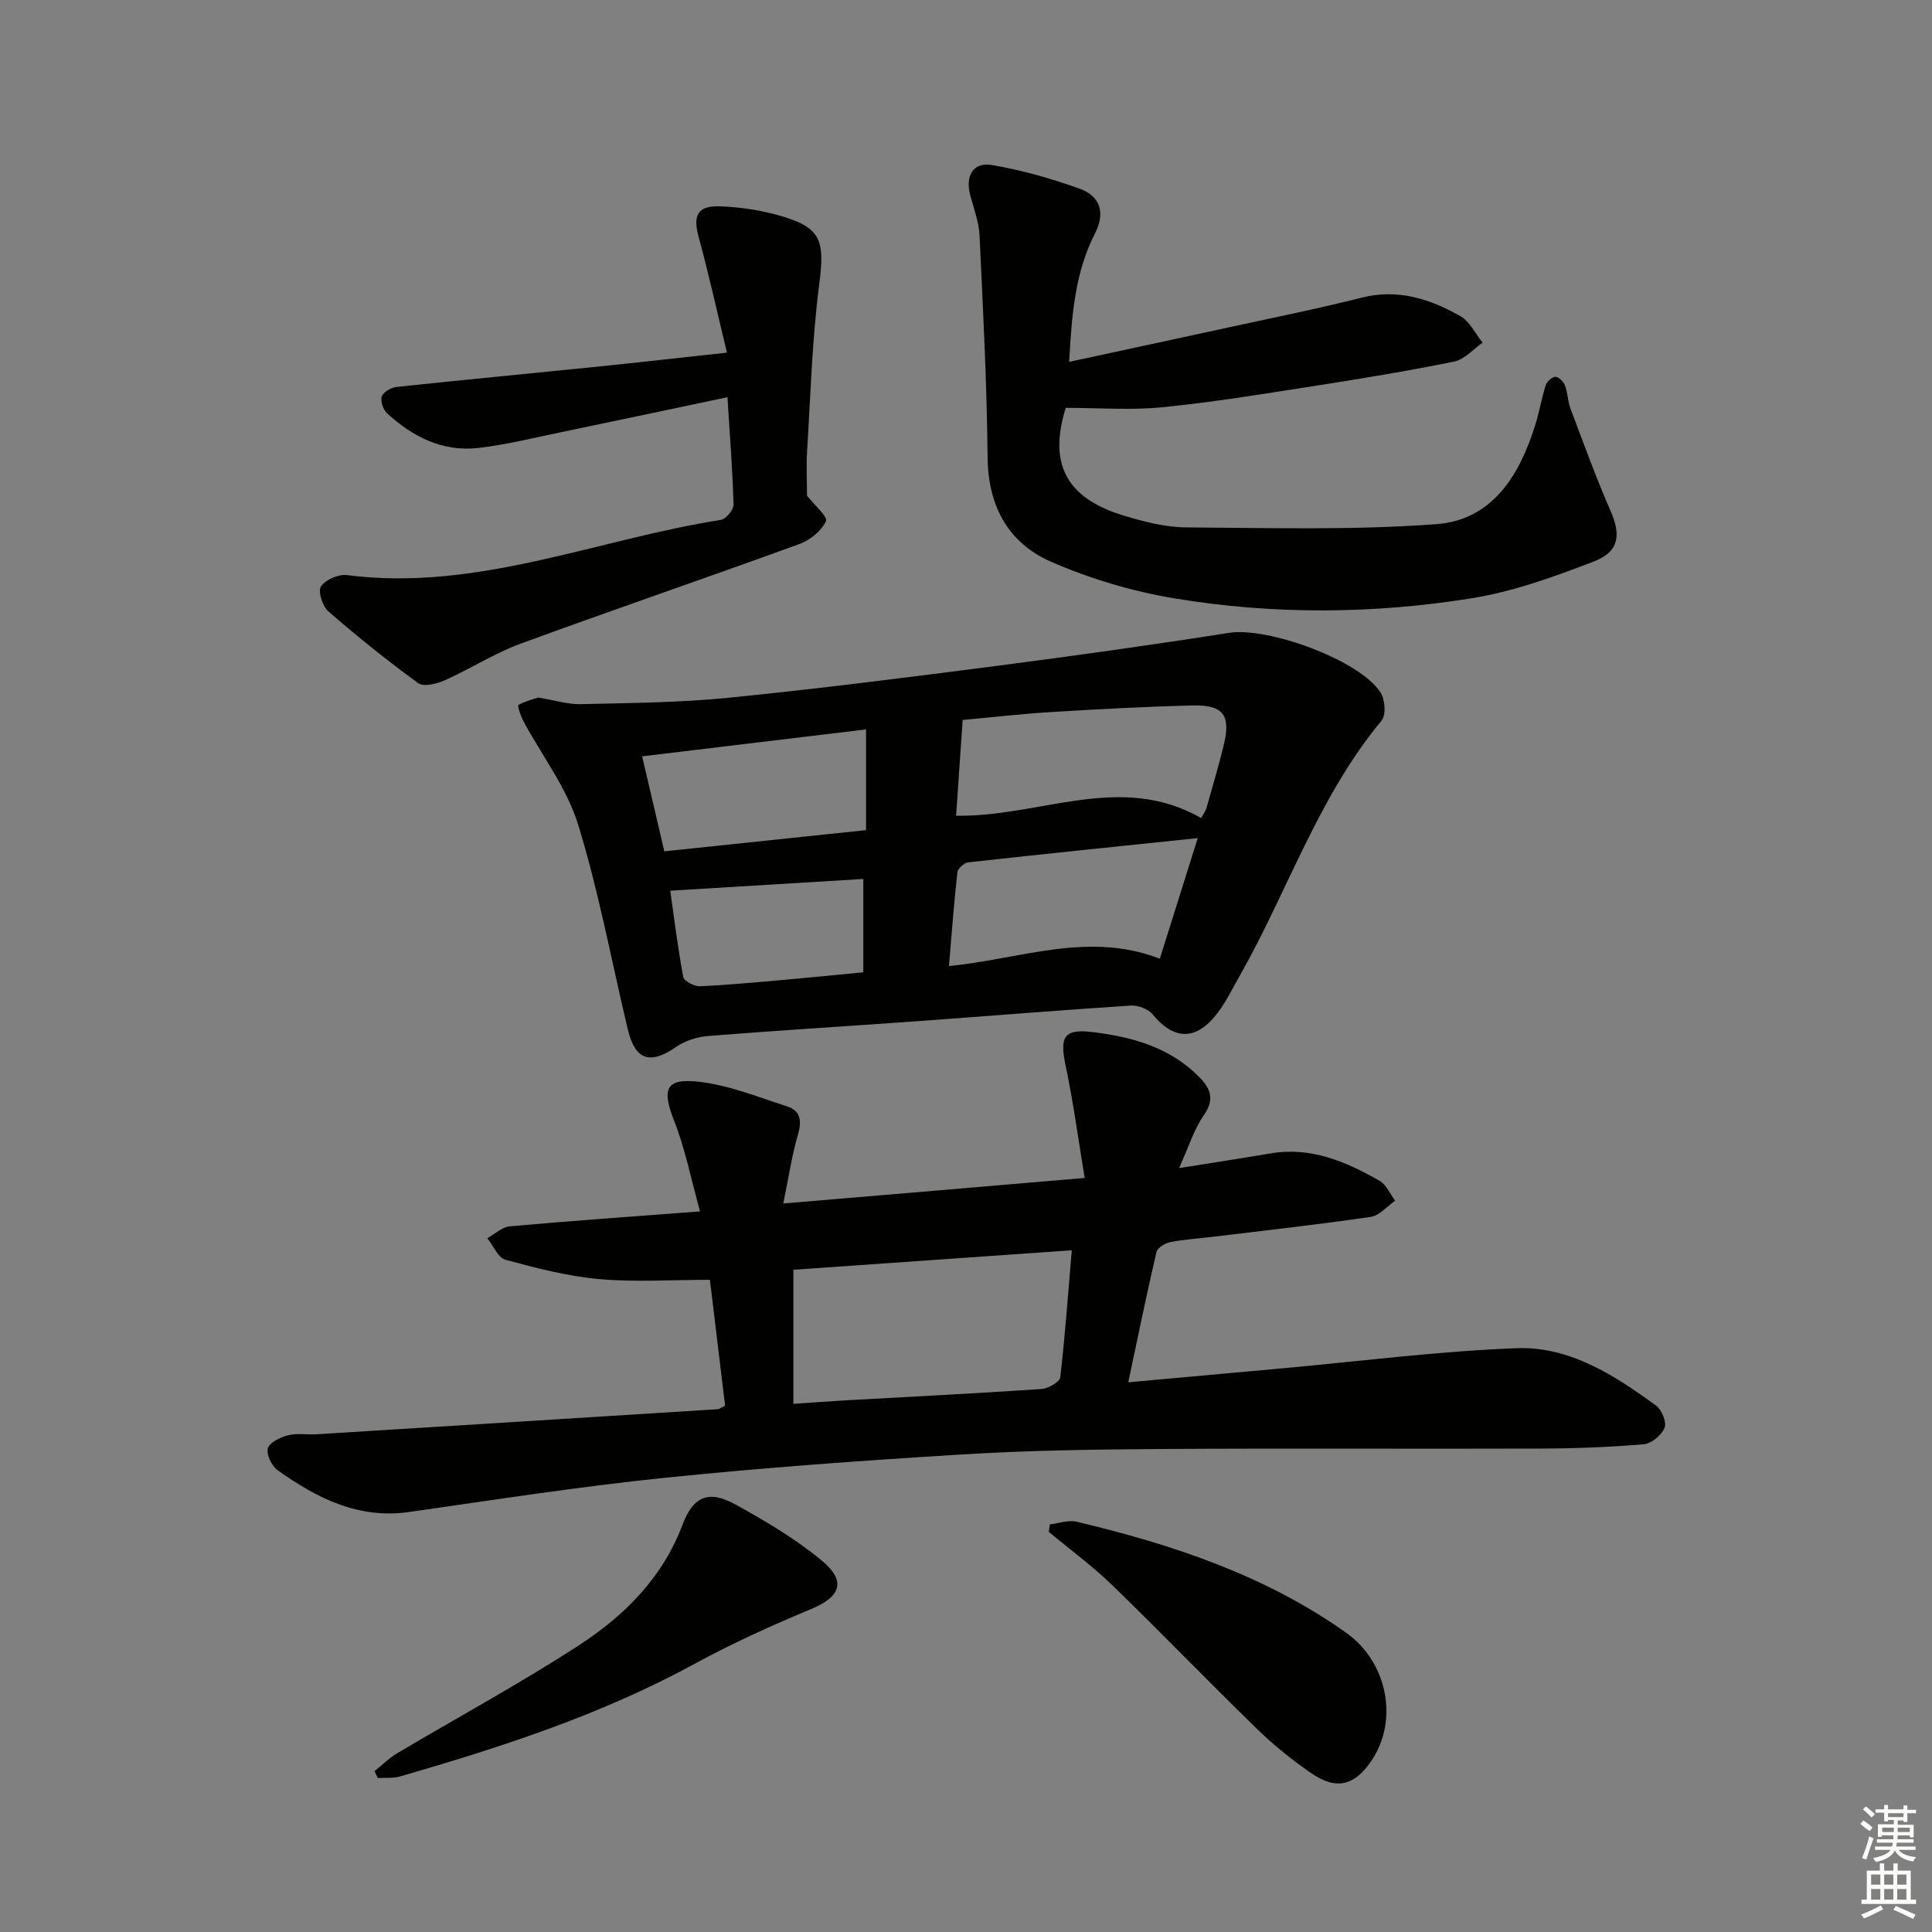
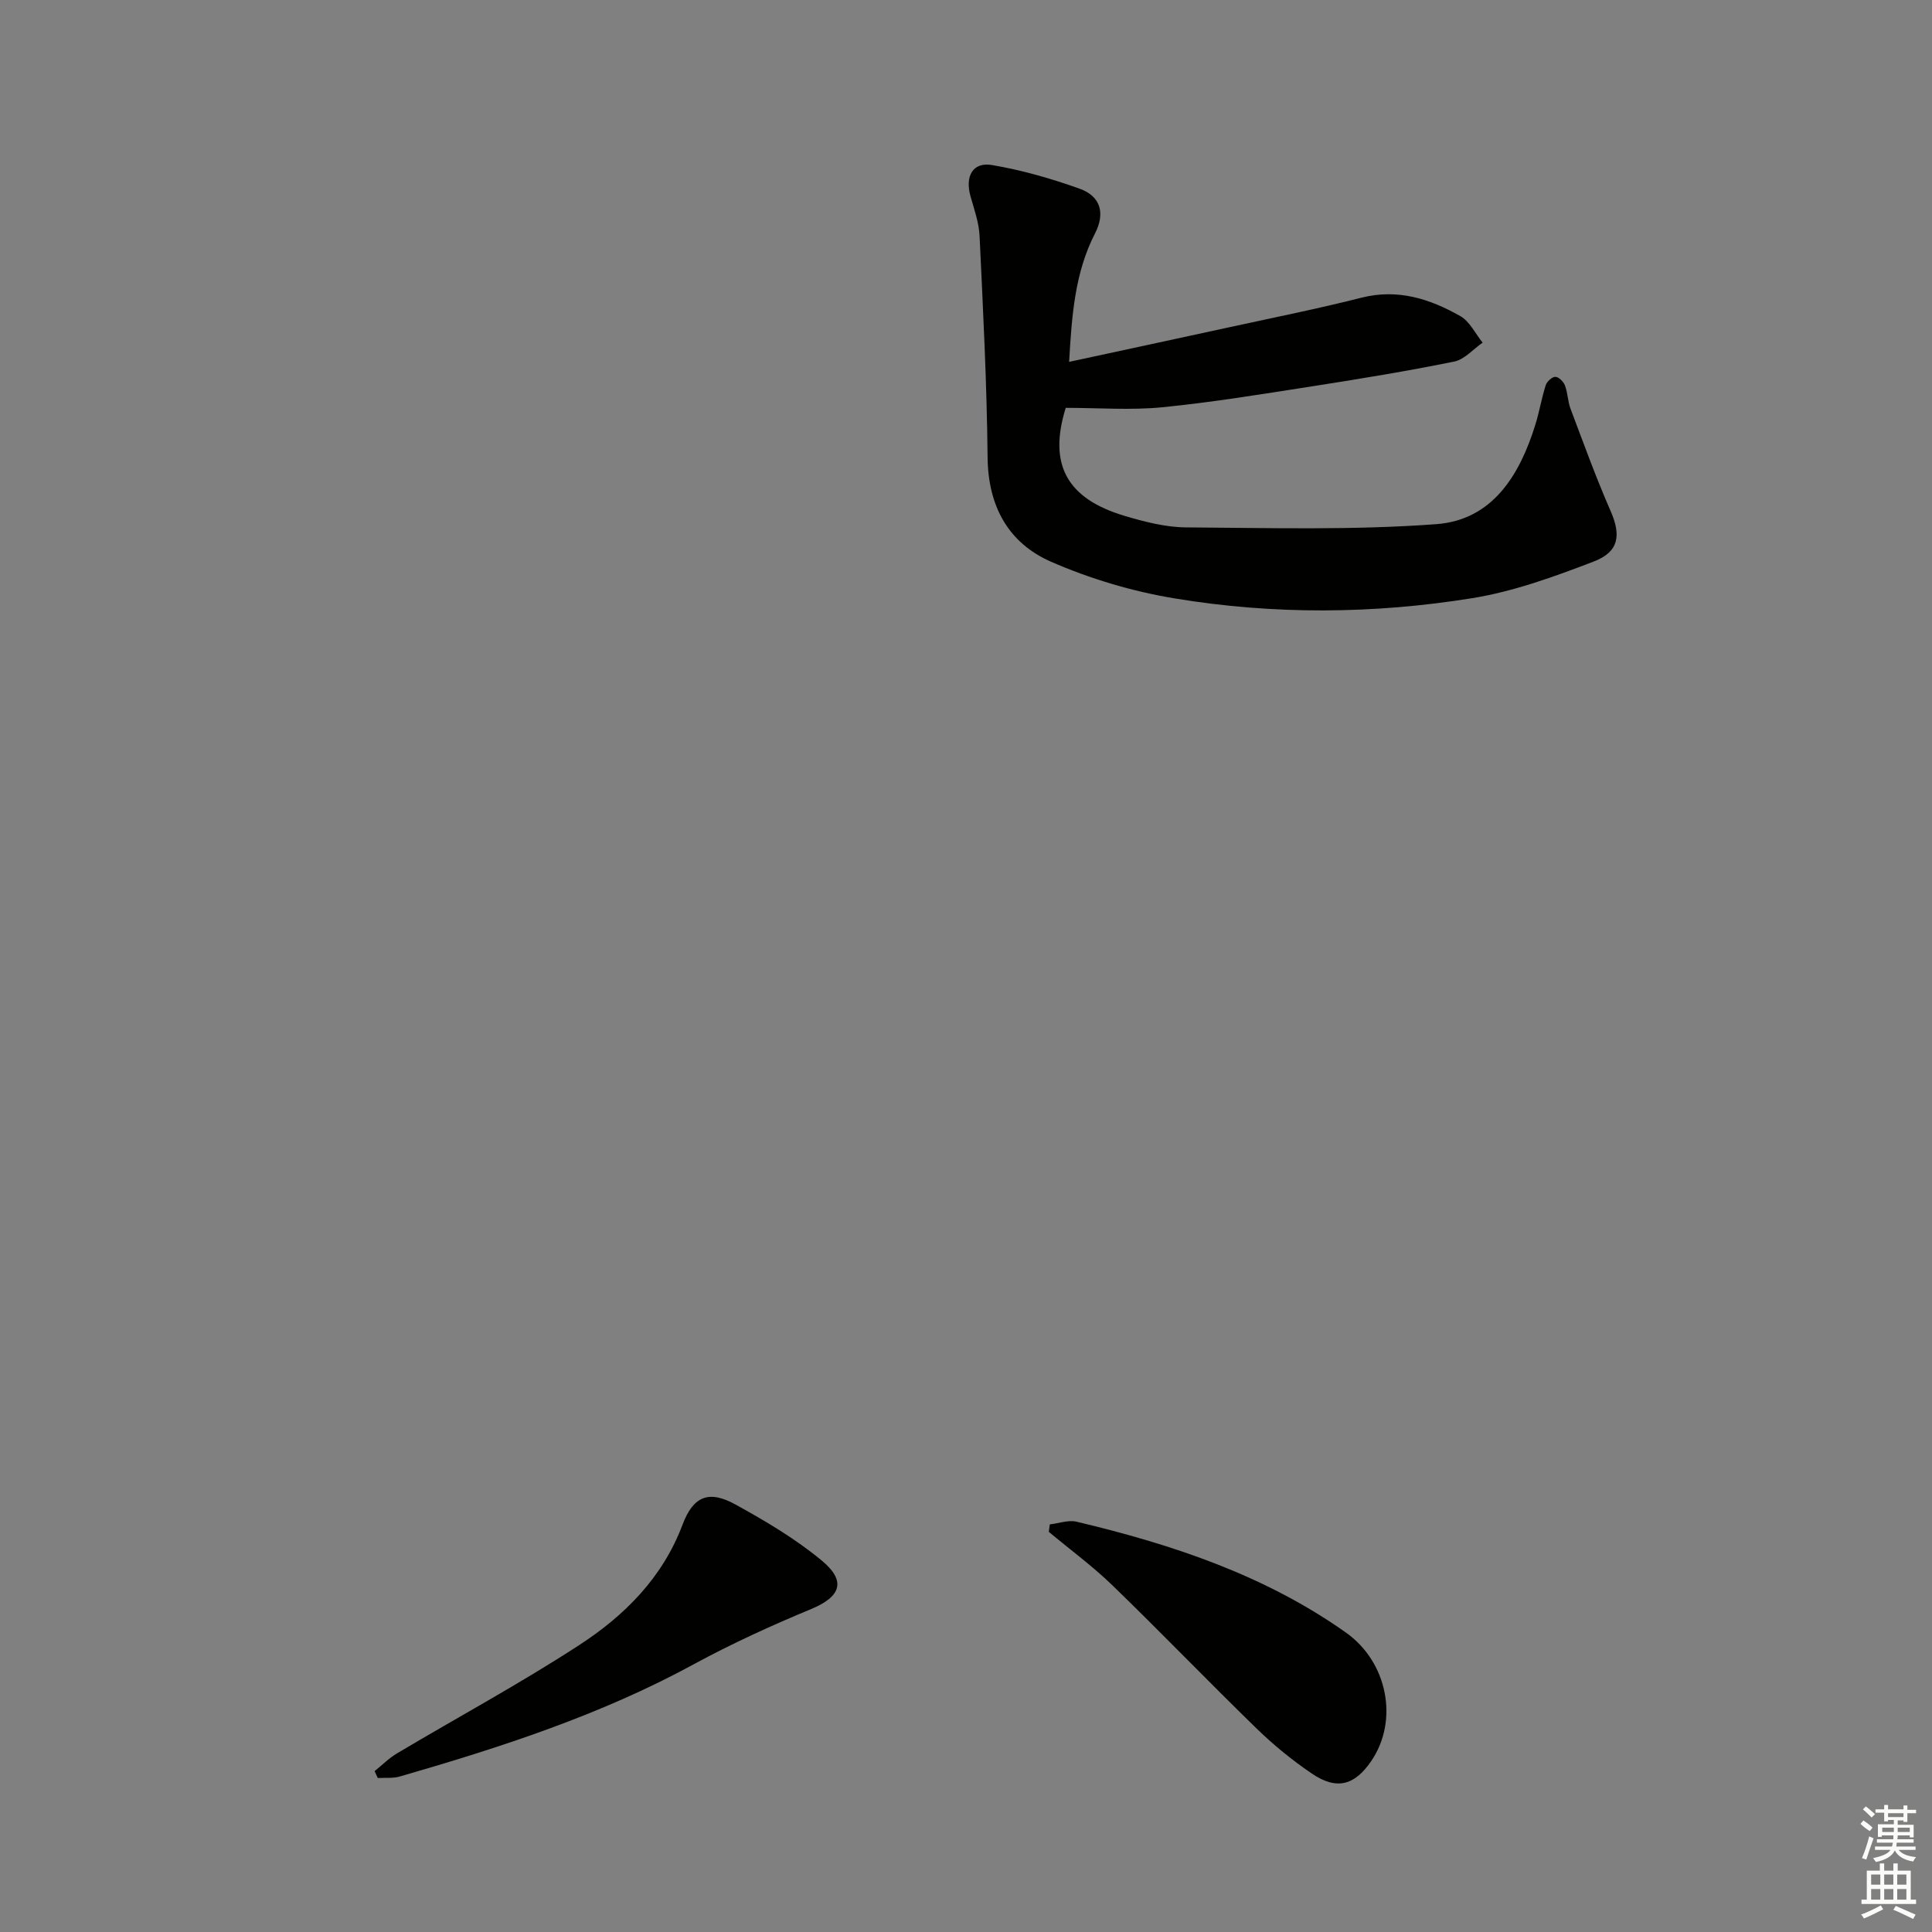
<svg xmlns="http://www.w3.org/2000/svg" enable-background="new 0 0 400 400" viewBox="0 0 400 400">
  <rect x="0" y="0" width="400" height="400" fill="#808080" stroke="none" />
  <g fill="#010100">
-     <path d="m224.57 243.88c-1.35-8.15-2.34-15.65-3.9-23.02-1.33-6.28-.46-7.93 5.73-7.16 8.17 1.02 15.99 3.2 22.01 9.42 2.35 2.42 3.04 4.62.8 7.83-2.07 2.98-3.16 6.64-5.09 10.89 7.22-1.15 13.07-2.04 18.91-3.04 8.38-1.42 15.64 1.69 22.6 5.68 1.4.8 2.17 2.71 3.22 4.11-1.68 1.16-3.25 3.09-5.06 3.35-10.84 1.59-21.74 2.8-32.62 4.12-2.97.36-5.97.54-8.89 1.11-1.08.21-2.65 1.18-2.85 2.07-2.03 8.69-3.82 17.45-5.84 26.95 10.97-1 21.36-1.94 31.75-2.88 16.21-1.47 32.39-3.56 48.64-4.18 10.98-.42 20.26 5.59 28.91 11.9 1.17.85 2.21 3.44 1.74 4.58-.62 1.52-2.71 3.27-4.29 3.41-7.11.6-14.26.87-21.39.89-26.29.09-52.58-.08-78.86.09-13.64.09-27.31.29-40.92 1.13-20.56 1.26-41.13 2.73-61.62 4.84-17.66 1.82-35.22 4.55-52.8 7.07-10.56 1.51-19.15-2.86-27.27-8.65-1.22-.87-2.38-3.25-2.03-4.5.34-1.23 2.54-2.31 4.12-2.72 1.88-.48 3.97-.1 5.97-.22 27.7-1.71 55.4-3.45 83.1-5.19.29-.02.57-.27 1.48-.74-1.05-8.73-2.13-17.68-3.14-26.05-8.06 0-15.56.52-22.95-.15-6.54-.59-13.03-2.28-19.4-4.01-1.53-.42-2.5-2.91-3.73-4.45 1.54-.85 3.03-2.31 4.63-2.46 12.7-1.14 25.42-2.03 39.41-3.09-1.9-6.82-3.09-12.98-5.35-18.72-2.63-6.67-1.82-8.97 5.4-8.09 6.1.74 12.03 3.15 17.95 5.06 2.98.96 3.05 3.18 2.22 6.02-1.22 4.19-1.85 8.56-2.99 14.09 21.09-1.77 40.85-3.45 62.4-5.29zm-2.67 14.98c-19.75 1.38-38.98 2.72-57.64 4.03v27.76c4-.27 7.29-.52 10.59-.71 13.59-.76 27.18-1.44 40.76-2.36 1.4-.09 3.78-1.44 3.9-2.41 1-8.5 1.6-17.05 2.39-26.31z" />
-     <path d="m111.43 144.42c3.53.58 6.16 1.43 8.77 1.37 10.23-.25 20.5-.31 30.67-1.33 18.49-1.85 36.93-4.2 55.35-6.58 16.12-2.09 32.22-4.34 48.27-6.86 8.04-1.26 27.1 5.67 31.36 12.39.92 1.45 1.15 4.63.2 5.77-13.17 15.85-19.48 35.46-29.48 53.03-1.64 2.87-3.09 5.95-5.22 8.43-4.22 4.91-8.6 4.4-12.71-.63-.92-1.13-3.05-1.91-4.55-1.82-14.75.96-29.49 2.18-44.23 3.24-14.41 1.04-28.84 1.91-43.24 3.06-2.27.18-4.77.97-6.63 2.26-5.38 3.73-8.48 2.79-10.01-3.63-3.39-14.17-6.01-28.58-10.31-42.47-2.34-7.55-7.48-14.23-11.3-21.33-.57-1.06-1.27-3.23-1.06-3.35 1.5-.83 3.21-1.25 4.12-1.55zm137.25 24.96c.63-1.15.96-1.54 1.08-2 1.21-4.3 2.49-8.59 3.56-12.93 1.58-6.35.02-8.55-6.44-8.39-9.79.24-19.57.77-29.35 1.37-6.05.37-12.08 1.07-18.22 1.63-.48 7.01-.92 13.36-1.36 19.82 17.39.32 33.99-9.11 50.73.5zm-8.55 29.11c2.78-8.86 5.29-16.84 7.85-24.97-16.18 1.68-31.85 3.28-47.49 5.02-.85.09-2.18 1.26-2.27 2.03-.71 6.36-1.18 12.75-1.75 19.44 14.82-1.44 28.83-7.26 43.66-1.52zm-107.18-41.9c1.59 6.8 3.03 13.01 4.59 19.67 14.34-1.51 28.28-2.97 41.77-4.39 0-7.33 0-13.88 0-20.85-15.76 1.89-30.83 3.7-46.36 5.57zm45.79 44.71c0-6.76 0-13.17 0-19.32-13.33.81-26.47 1.61-39.97 2.43.82 5.78 1.56 11.85 2.69 17.85.16.86 2.28 1.98 3.44 1.93 5.96-.26 11.9-.84 17.84-1.36 5.27-.47 10.52-1 16-1.53z" />
    <path d="m221.35 74.92c11.39-2.46 22.36-4.81 33.32-7.2 9.07-1.98 18.19-3.8 27.18-6.08 7.54-1.92 14.2.23 20.5 3.81 1.95 1.11 3.1 3.62 4.61 5.49-1.95 1.35-3.75 3.49-5.89 3.92-9.74 1.98-19.57 3.59-29.39 5.12-10.33 1.61-20.66 3.31-31.05 4.34-6.51.64-13.14.12-19.98.12-3.59 11.54.02 18.75 12.23 22.38 4.11 1.22 8.44 2.34 12.68 2.37 17.28.11 34.62.61 51.82-.67 11.62-.86 17.26-10.15 20.5-20.6.84-2.69 1.29-5.5 2.15-8.18.24-.75 1.33-1.74 2-1.72.7.02 1.69 1.01 1.98 1.79.58 1.53.57 3.28 1.15 4.81 2.68 7.1 5.27 14.26 8.31 21.21 2.16 4.95 1.78 8.4-3.51 10.43-8.16 3.13-16.55 6.19-25.12 7.58-20.46 3.3-41.14 3.45-61.6.06-8.74-1.44-17.5-4.05-25.61-7.59-8.88-3.88-13.06-11.51-13.16-21.64-.15-15.28-.94-30.56-1.66-45.83-.13-2.76-1.12-5.5-1.88-8.21-1.16-4.15.46-7.13 4.45-6.46 6.16 1.04 12.26 2.79 18.15 4.9 4.3 1.54 5.37 5.01 3.16 9.3-4.19 8.17-4.79 17.07-5.34 26.55z" />
-     <path d="m150.51 73.01c-2.1-8.66-3.79-16.37-5.87-23.97-1.22-4.46-.24-6.5 4.46-6.32 3.95.15 7.97.73 11.78 1.77 9.15 2.51 9.94 5.06 8.72 14.46-1.46 11.34-1.78 22.83-2.49 34.27-.2 3.29-.03 6.6-.03 9.41 1.47 1.89 4.36 4.36 3.92 5.29-.95 2.03-3.34 3.93-5.56 4.74-19.17 6.98-38.49 13.57-57.64 20.6-5.43 1.99-10.39 5.21-15.69 7.58-1.66.74-4.39 1.42-5.52.6-6.42-4.66-12.61-9.65-18.6-14.85-1.22-1.06-2.21-4.2-1.54-5.18.95-1.4 3.64-2.57 5.4-2.34 26.88 3.46 51.64-7.39 77.38-11.43 1.07-.17 2.67-2.1 2.64-3.17-.2-7.26-.78-14.51-1.26-22.23-11.82 2.49-23.13 4.89-34.44 7.24-5.68 1.18-11.35 2.59-17.1 3.26-7.39.86-13.62-2.28-18.95-7.19-.81-.75-1.4-2.55-1.06-3.49.33-.92 1.94-1.83 3.07-1.95 13.86-1.48 27.74-2.79 41.61-4.2 8.39-.86 16.77-1.82 26.77-2.9z" />
+     <path d="m150.51 73.01z" />
    <path d="m217.35 315.61c1.85-.21 3.82-.96 5.53-.56 19.79 4.7 38.95 11.05 55.77 22.95 8.67 6.13 10.96 18.21 5.27 26.58-3.45 5.07-7.16 6.1-12.28 2.64-4.11-2.78-8.01-5.97-11.56-9.43-10.02-9.75-19.72-19.83-29.76-29.56-4.11-3.98-8.77-7.4-13.18-11.08.07-.51.14-1.02.21-1.54z" />
    <path d="m77.56 366.69c1.54-1.23 2.95-2.67 4.63-3.67 12.56-7.47 25.44-14.43 37.68-22.39 9.4-6.11 17.29-13.94 21.44-24.96 2.25-5.98 5.49-7.19 10.96-4.18 6.22 3.43 12.45 7.11 17.89 11.63 5.17 4.29 3.84 7.5-2.23 10.02-8.26 3.43-16.45 7.16-24.3 11.43-19.26 10.49-39.91 17.18-60.83 23.23-1.44.42-3.05.23-4.58.32-.23-.46-.44-.94-.66-1.43z" />
  </g>
  <path d="m385.2 377.6.6-.7c.6.4 1.3.9 1.9 1.5l-.6.7c-.8-.5-1.4-1-1.9-1.5zm.3 7.1c.6-1.4 1.1-2.9 1.5-4.5.3.1.6.3.9.4-.5 1.4-1 2.9-1.5 4.4zm.2-10.1.6-.6c.7.5 1.3 1.1 1.9 1.6l-.7.7c-.6-.6-1.2-1.2-1.8-1.7zm8.4-.8h.8v.9h1.8v.7h-1.8v1.8h-.8v-.3h-1.2v.9h3.3v2.6h-.8v-.4h-2.5c0 .3 0 .6-.1.8h3.4v.7h-3.5c0 .3-.1.6-.1.8h4v.7h-3.5c.7.9 1.9 1.3 3.6 1.5-.2.2-.4.5-.6.9-1.9-.3-3.2-1.1-3.8-2.3-.5 1.1-1.8 2-3.9 2.4-.2-.3-.4-.5-.6-.8 1.9-.4 3.1-.9 3.6-1.7h-3.2v-.7h3.5c.1-.2.1-.5.2-.8h-3.3v-.7h3.4c0-.2 0-.5 0-.8h-2.4v.3h-.8v-2.6h3.3v-.9h-1.2v.3h-.8v-1.8h-1.8v-.7h1.8v-.9h.8v.9h3.2zm-4.4 5.5h2.4c0-.3 0-.6 0-.9h-2.4zm1.2-3.1h3.2v-.8h-3.2zm4.4 2.2h-2.4v.9h2.5v-.9z" fill="#fbfcfa" />
  <path d="m389.2 385.8h.9v1.5h1.9v-1.5h.9v1.5h2.7v6h1.1v.9h-11.3v-.9h1.1v-6h2.7zm.2 8.7.5.8c-1.2.6-2.5 1.3-4 1.9-.2-.3-.3-.6-.6-.8 1.6-.6 3-1.3 4.1-1.9zm-2-4.3h1.9v-2.1h-1.9zm0 3.1h1.9v-2.2h-1.9zm2.7-3.1h1.9v-2.1h-1.9zm0 3.1h1.9v-2.2h-1.9zm2.4 1.3c1.4.6 2.7 1.2 4.1 1.8l-.5.9c-1.5-.7-2.8-1.4-4.1-1.9zm2.2-6.5h-1.9v2.1h1.9zm-1.9 5.2h1.9v-2.2h-1.9z" fill="#fbfcfa" />
</svg>